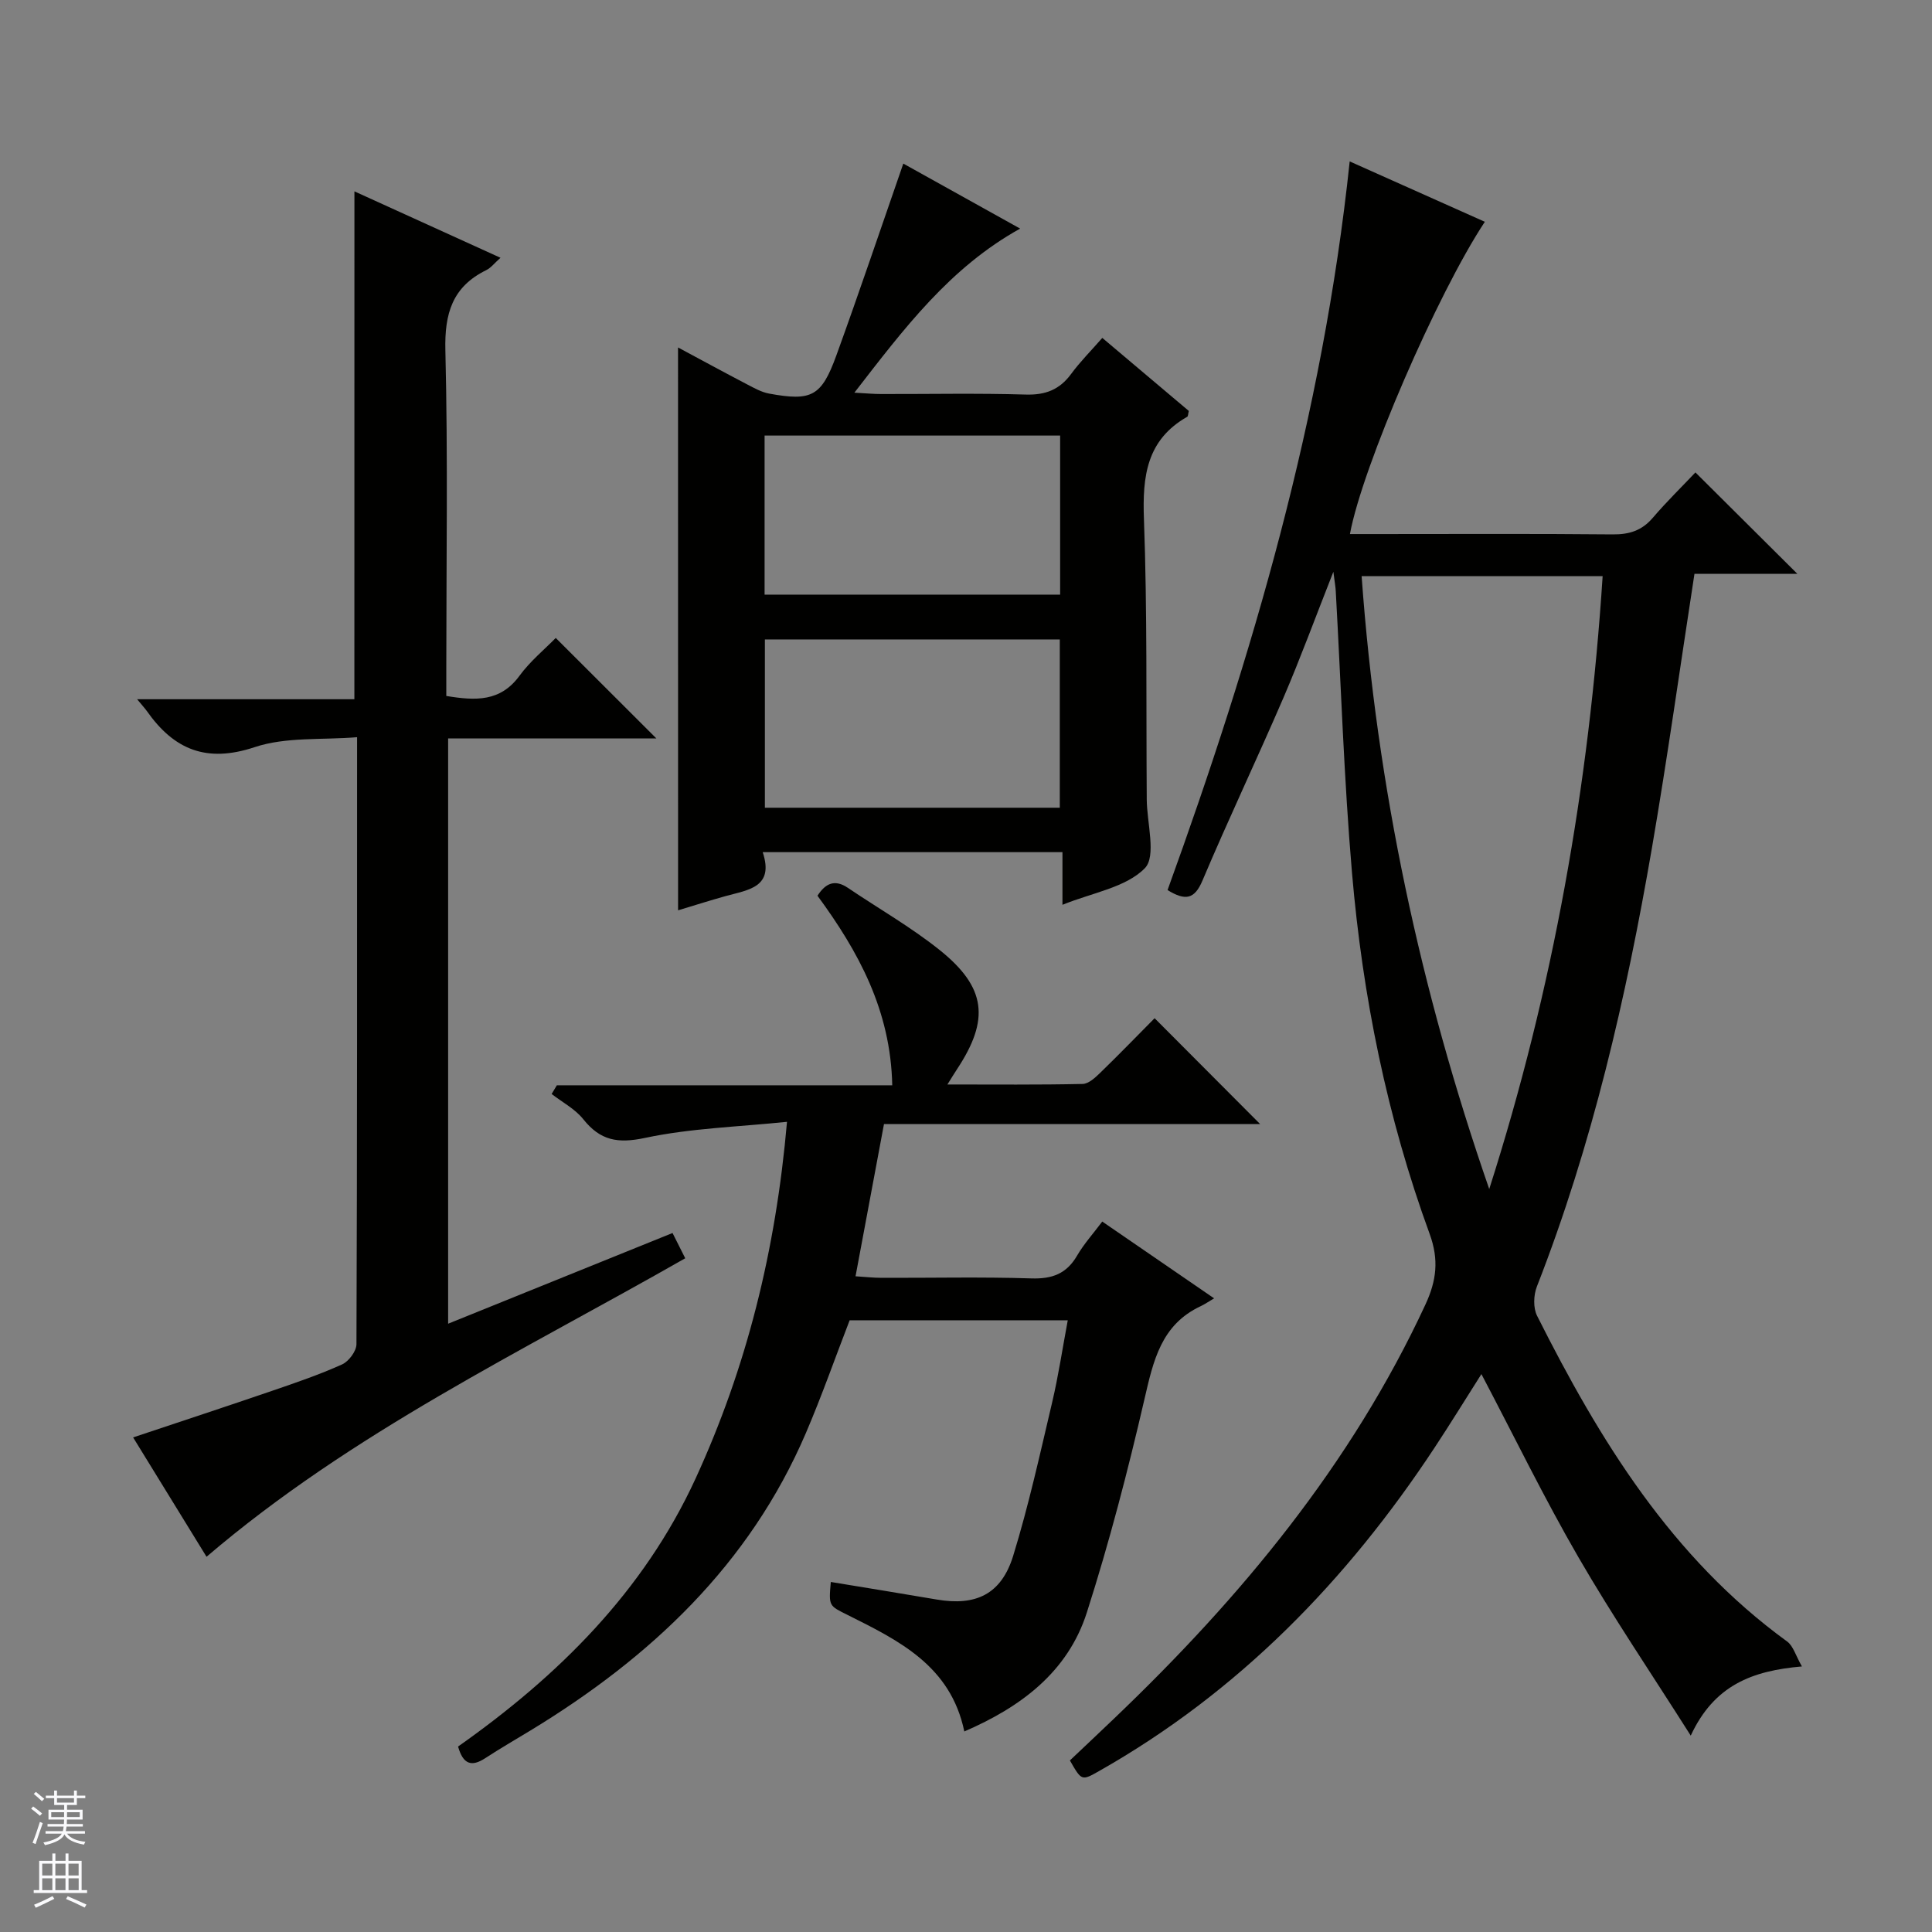
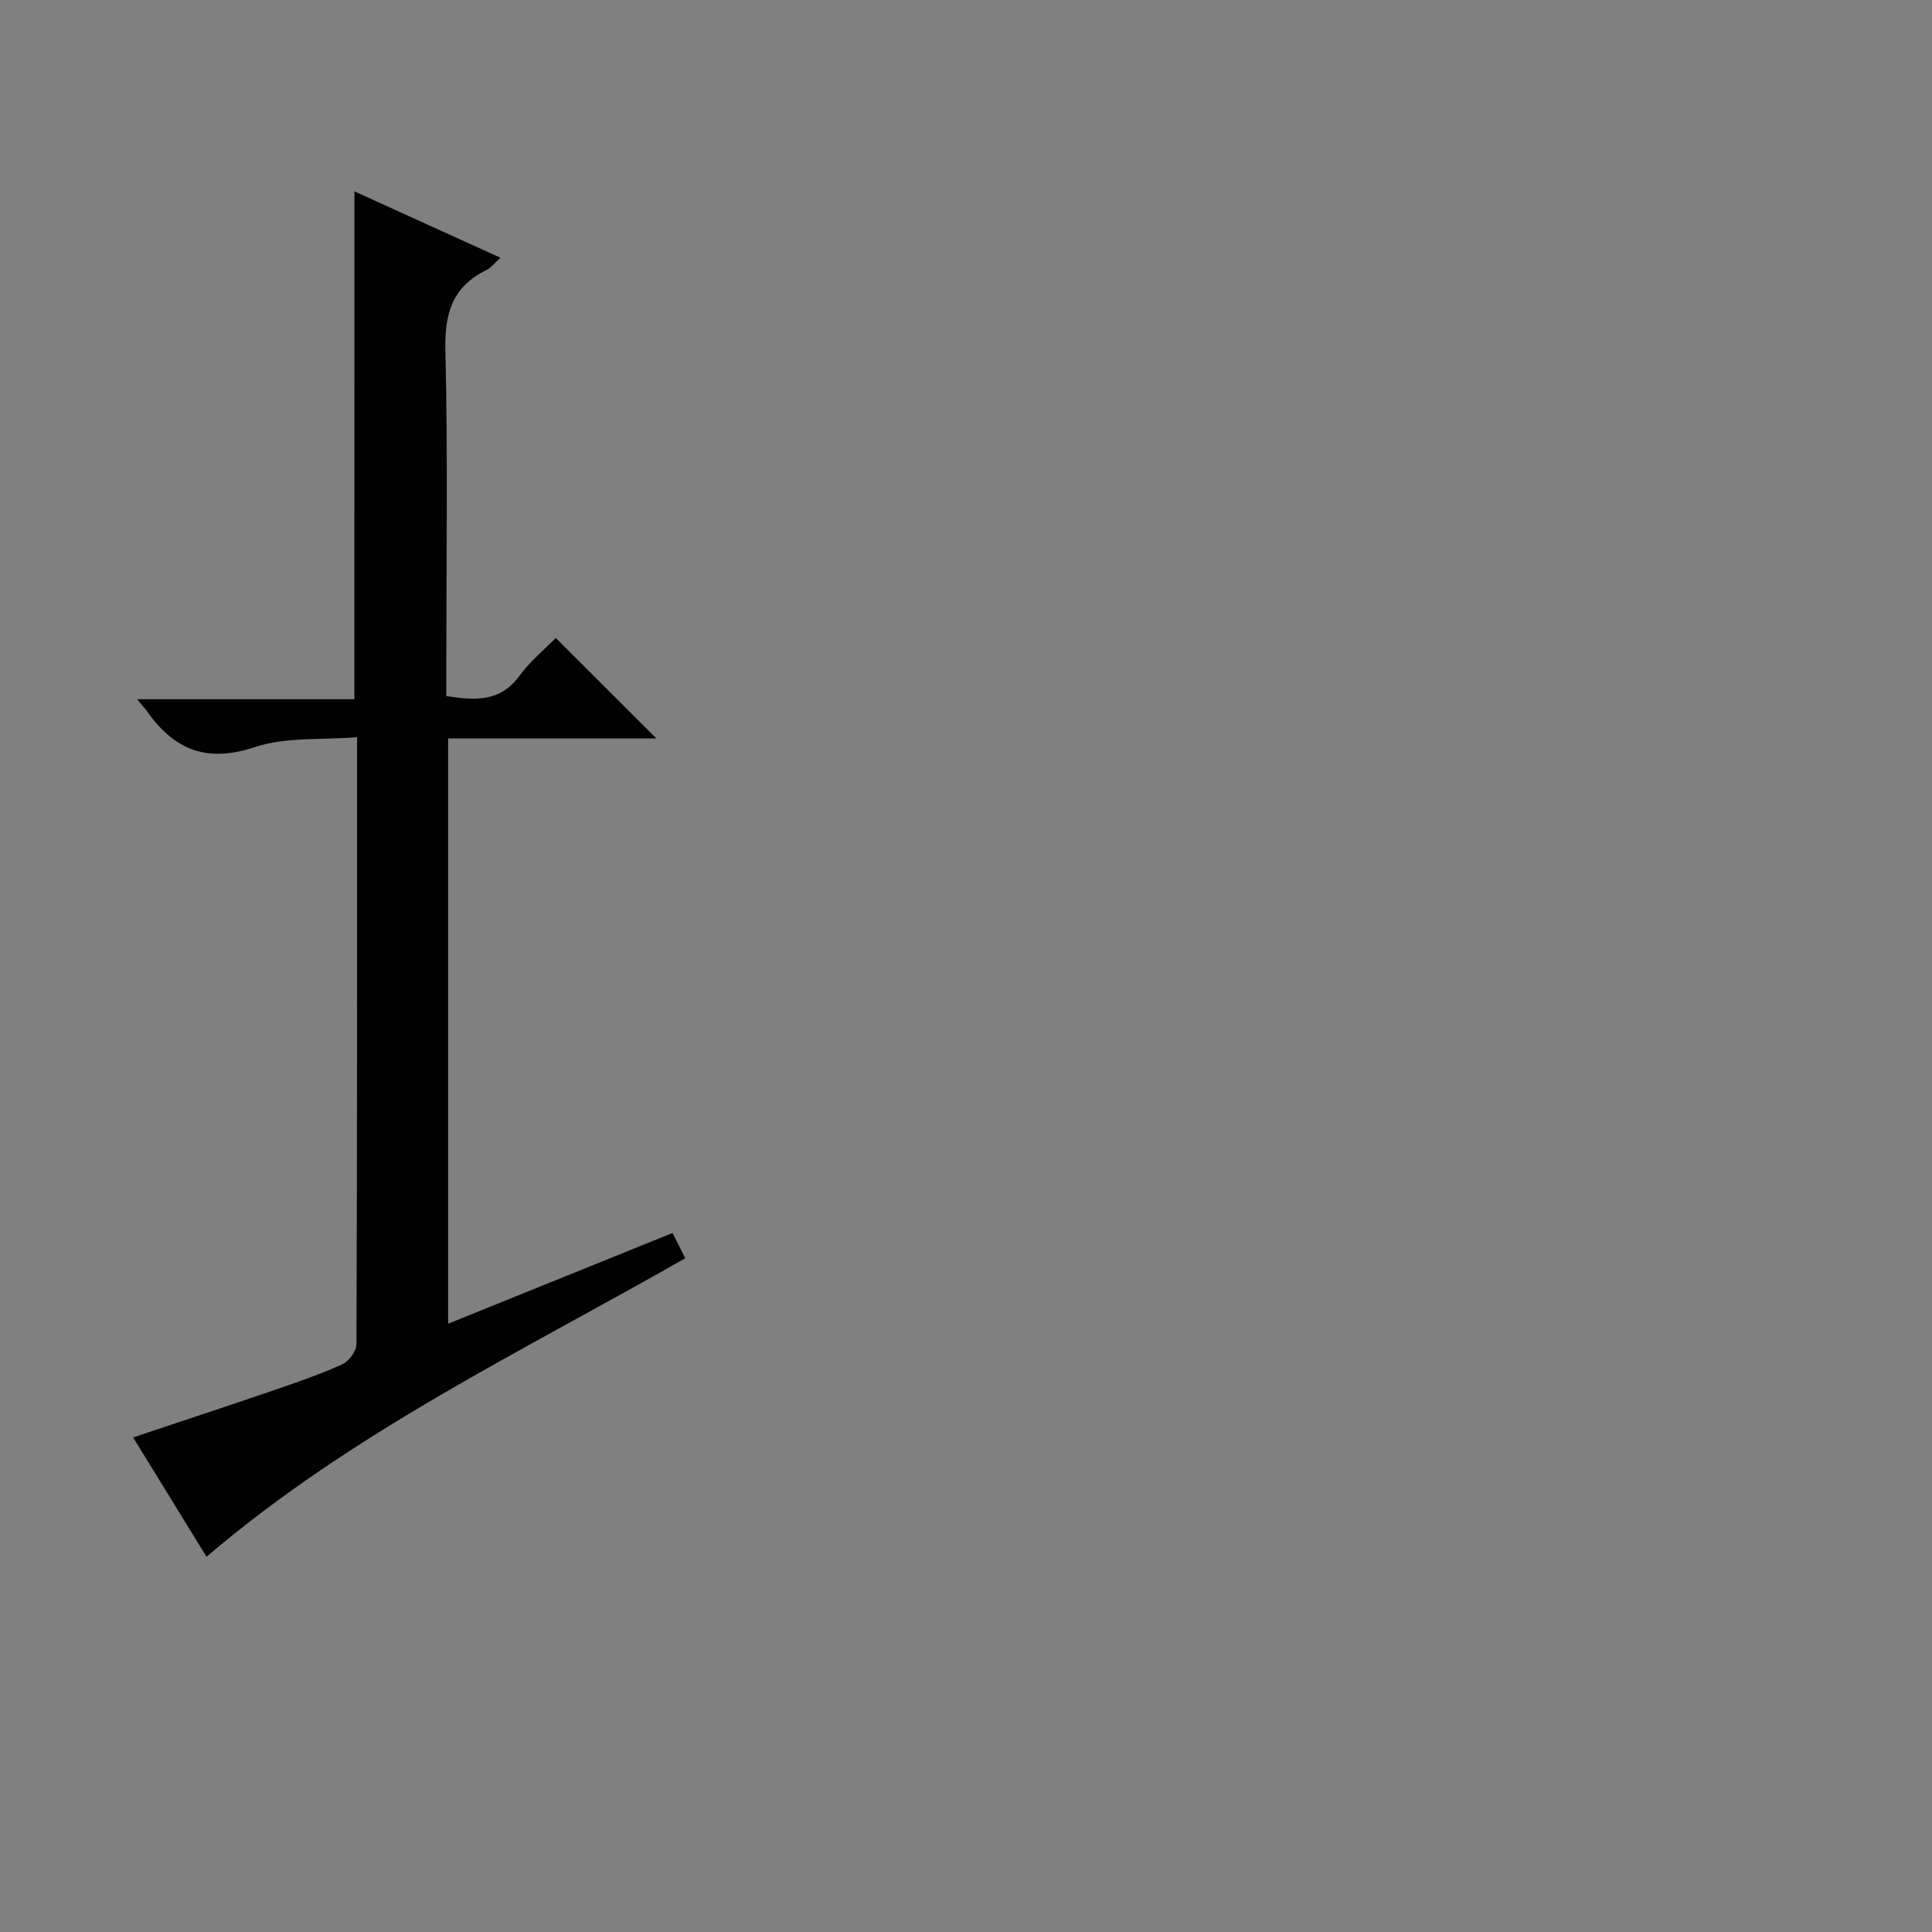
<svg xmlns="http://www.w3.org/2000/svg" enable-background="new 0 0 400 400" viewBox="0 0 400 400">
  <rect x="0" y="0" width="400" height="400" fill="#808080" stroke="none" />
  <g fill="#010100">
-     <path d="m276.06 118.38c-3.78 9.59-6.84 17.95-10.35 26.11-5.46 12.67-11.39 25.14-16.76 37.84-1.64 3.87-3.53 4.21-7.22 1.95 17.59-48.57 32.15-98.1 37.71-150.86 9.43 4.22 18.66 8.34 27.98 12.5-9.79 14.77-25.39 50.79-27.93 64.65h5.42c16.33 0 32.66-.09 48.99.07 3.44.03 6.03-.79 8.29-3.43 2.9-3.39 6.11-6.52 8.83-9.4 7.33 7.29 14.14 14.07 21.11 21-6.88 0-14.2 0-21.31 0-2.99 19.38-5.6 38.1-8.8 56.72-5.33 30.95-12.35 61.49-23.83 90.85-.69 1.77-.78 4.4.04 6.03 12.95 25.76 27.85 50.06 51.77 67.44 1.27.92 1.77 2.9 3.07 5.17-10.33.89-18.17 3.89-23.02 14.32-8.17-12.89-16.15-24.66-23.26-36.94-7.06-12.19-13.23-24.89-20.08-37.91-3.27 5.15-6.42 10.27-9.72 15.27-18.14 27.49-40.56 50.56-69.44 66.92-3.61 2.05-3.62 2.03-6.04-2.2 3.01-2.85 6.12-5.77 9.21-8.73 26.18-25.01 49.02-52.51 64.4-85.66 2.28-4.92 2.84-9.24.87-14.63-8.82-24.12-13.88-49.18-16.07-74.71-1.66-19.37-2.27-38.83-3.36-58.25-.03-.9-.21-1.82-.5-4.12zm32.27 127.8c13.24-41.39 20.67-83.64 23.48-126.89-16.91 0-33.14 0-49.9 0 3.14 43.71 12.18 85.81 26.42 126.89z" />
-     <path d="m199.65 358.48c-2.82-13.61-13.57-18.83-24.18-24.13-3.85-1.92-3.91-1.79-3.46-6.82 7.32 1.21 14.62 2.38 21.9 3.63 8.12 1.4 13.4-1.07 15.86-9.05 3.21-10.43 5.56-21.14 8.07-31.78 1.29-5.47 2.12-11.05 3.23-16.98-15.23 0-30.14 0-45.16 0-2.98 7.71-5.76 15.65-9.07 23.37-11.69 27.26-32.17 46.46-57.03 61.57-3.13 1.9-6.3 3.73-9.36 5.73-2.79 1.82-4.57 1.31-5.61-2.42 20.63-14.54 38.38-32.01 49.17-55.48 10.56-22.99 16.61-47.19 18.93-73.86-10.13 1.05-19.94 1.32-29.39 3.33-5.68 1.21-9.28.54-12.8-3.88-1.69-2.12-4.33-3.5-6.54-5.21.36-.6.72-1.2 1.08-1.8h69.44c-.32-15.55-7.03-27.74-15.48-39.25 1.71-2.65 3.64-3.43 6.31-1.62 6.33 4.28 13.03 8.1 18.97 12.85 9.68 7.75 10.4 14.4 3.63 24.66-.52.79-1.01 1.59-2.01 3.19 9.82 0 18.92.09 28-.11 1.24-.03 2.61-1.31 3.64-2.31 3.94-3.82 7.75-7.76 11.26-11.3 7.47 7.49 14.71 14.75 21.84 21.91-25.32 0-51.35 0-77.87 0-1.97 10.55-3.87 20.72-5.89 31.52 1.94.12 3.67.32 5.4.32 10.33.03 20.67-.21 30.99.12 4.31.14 7.29-.95 9.48-4.72 1.41-2.42 3.33-4.54 5.21-7.05 7.52 5.16 14.88 10.21 23.16 15.9-1.15.67-1.93 1.22-2.78 1.62-8.21 3.84-9.81 11.33-11.65 19.28-3.43 14.84-7.28 29.64-11.92 44.14-3.95 12.35-13.7 19.59-25.37 24.63z" />
    <path d="m73.38 39.62c10.07 4.58 19.96 9.08 30.24 13.75-1.22 1.08-1.96 2.07-2.95 2.56-7.02 3.45-8.65 8.98-8.46 16.61.54 21.99.19 43.99.19 65.99v5.56c6.1 1.01 11.2 1.21 15.14-4.16 2.23-3.05 5.25-5.52 7.52-7.85 7.17 7.15 14.02 13.99 20.83 20.8-13.92 0-28.33 0-43.11 0v121.18c15.59-6.3 30.74-12.43 46.46-18.78.96 1.91 1.79 3.57 2.63 5.23-33.84 19.32-68.96 36.04-99.11 61.8-4.89-7.94-9.9-16.1-15.2-24.71 9.81-3.28 19.34-6.41 28.82-9.66 4.87-1.67 9.76-3.34 14.44-5.45 1.38-.62 2.97-2.74 2.98-4.18.16-41.49.13-82.98.13-125.68-7.28.6-14.72-.1-21.21 2.06-10 3.33-16.71.5-22.32-7.48-.38-.53-.83-1.01-2.01-2.44h44.98c.01-35.42.01-69.97.01-105.15z" />
-     <path d="m140.38 71.94c4.96 2.66 9.61 5.19 14.3 7.64 1.46.76 2.98 1.62 4.56 1.91 8.8 1.61 10.83.6 13.92-7.91 4.74-13.06 9.18-26.24 13.86-39.71 7.72 4.3 15.8 8.79 24.19 13.46-14.56 8.08-24.02 20.67-34.32 33.97 2.41.13 3.96.28 5.5.28 10 .02 20-.19 29.99.11 4.07.12 6.99-1.01 9.38-4.26 1.85-2.52 4.09-4.76 6.46-7.47 6.17 5.21 12.09 10.21 17.91 15.12-.16.63-.14 1.11-.33 1.21-8.41 4.79-9.29 12.31-8.96 21.17.7 19.14.44 38.31.58 57.47v.5c.02 4.93 2.05 11.85-.41 14.34-3.93 3.99-10.84 5.04-17.04 7.56 0-3.95 0-7.21 0-10.9-20.73 0-41.09 0-62.06 0 2.43 7.32-3.02 7.8-7.66 9.09-3.18.88-6.32 1.89-9.86 2.95-.01-38.97-.01-77.45-.01-116.53zm79.04 95.29c0-11.91 0-23.45 0-34.84-20.64 0-40.88 0-61.06 0v34.84zm-61.12-77.05v32.93h61.19c0-11.24 0-22 0-32.93-20.47 0-40.59 0-61.19 0z" />
  </g>
-   <path d="m6.45 374.46.42-.45c.65.47 1.27.95 1.85 1.44l-.45.49c-.66-.56-1.26-1.06-1.83-1.48m.93 7.33-.63-.26c.55-1.36 1.05-2.8 1.52-4.33.19.1.38.19.59.27-.46 1.29-.95 2.73-1.48 4.32m-.38-10.38.44-.42c.43.34 1.01.82 1.74 1.44l-.49.49c-.53-.51-1.09-1.01-1.69-1.51m2.5.35h1.72v-1.04h.59v1.04h3.52v-1.04h.59v1.04h1.75v.53h-1.75v1.42h-2.03v.97h3.22v2.03h-3.24c0 .35-.01.66-.03.93h3.32v.53h-3.37c-.03.27-.08.58-.15.94h3.96v.53h-3.71c.67.92 1.93 1.48 3.79 1.68-.13.24-.23.44-.29.59-2.13-.38-3.48-1.08-4.04-2.12-.43.97-1.77 1.72-4.03 2.23-.09-.19-.2-.37-.33-.55 2.1-.42 3.37-1.03 3.81-1.83h-3.36v-.53h3.58c.08-.29.13-.61.16-.94h-3.33v-.53h3.39c.02-.27.04-.58.04-.93h-3.23v-2.03h3.25v-.97h-2.07v-1.42h-1.73zm1.12 3.44v1h2.65c.01-.3.02-.44.01-.4v-.25-.35zm1.19-2h3.52v-.91h-3.52zm4.71 2h-2.63v.59c0 .15-.01.28-.01.4h2.64z" fill="#fafafc" />
-   <path d="m13.55 383.74h.63v1.52h2.72v6.07h1.13v.6h-11.05v-.6h1.13v-6.07h2.73v-1.52h.63v1.52h2.1v-1.52zm-2.68 8.83.38.56c-1.24.63-2.53 1.25-3.85 1.85-.1-.21-.21-.42-.34-.63 1.36-.55 2.63-1.15 3.81-1.78m-2.13-4.27h2.1v-2.45h-2.1zm0 3.04h2.1v-2.46h-2.1zm2.72-3.04h2.1v-2.45h-2.1zm0 3.04h2.1v-2.46h-2.1zm6.07 3.6c-1.41-.71-2.7-1.3-3.86-1.78l.35-.56c1.45.62 2.75 1.19 3.88 1.72zm-1.25-9.09h-2.1v2.45h2.1zm-2.09 5.49h2.1v-2.46h-2.1z" fill="#fafafc" />
</svg>